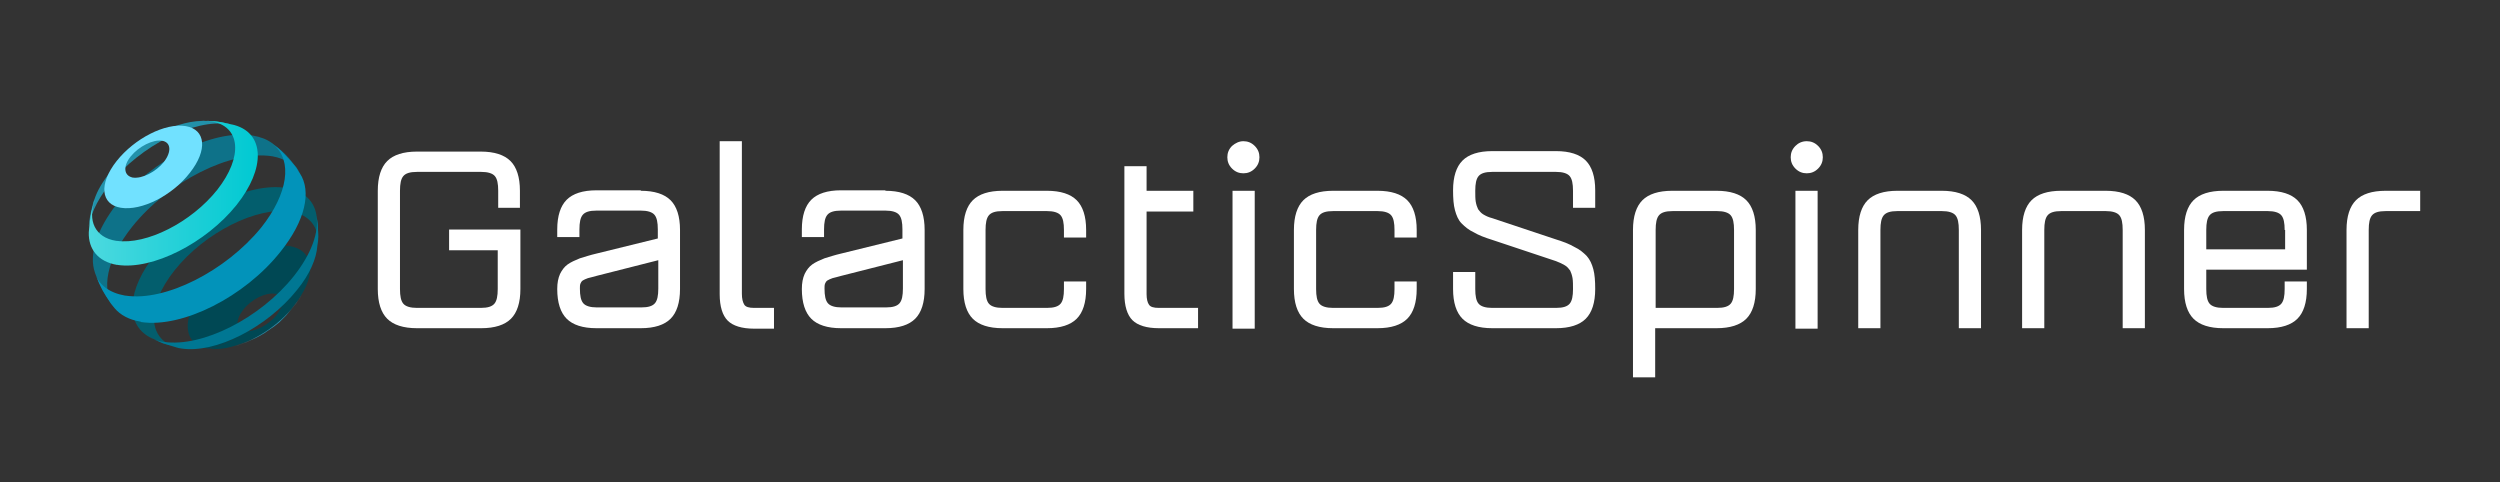
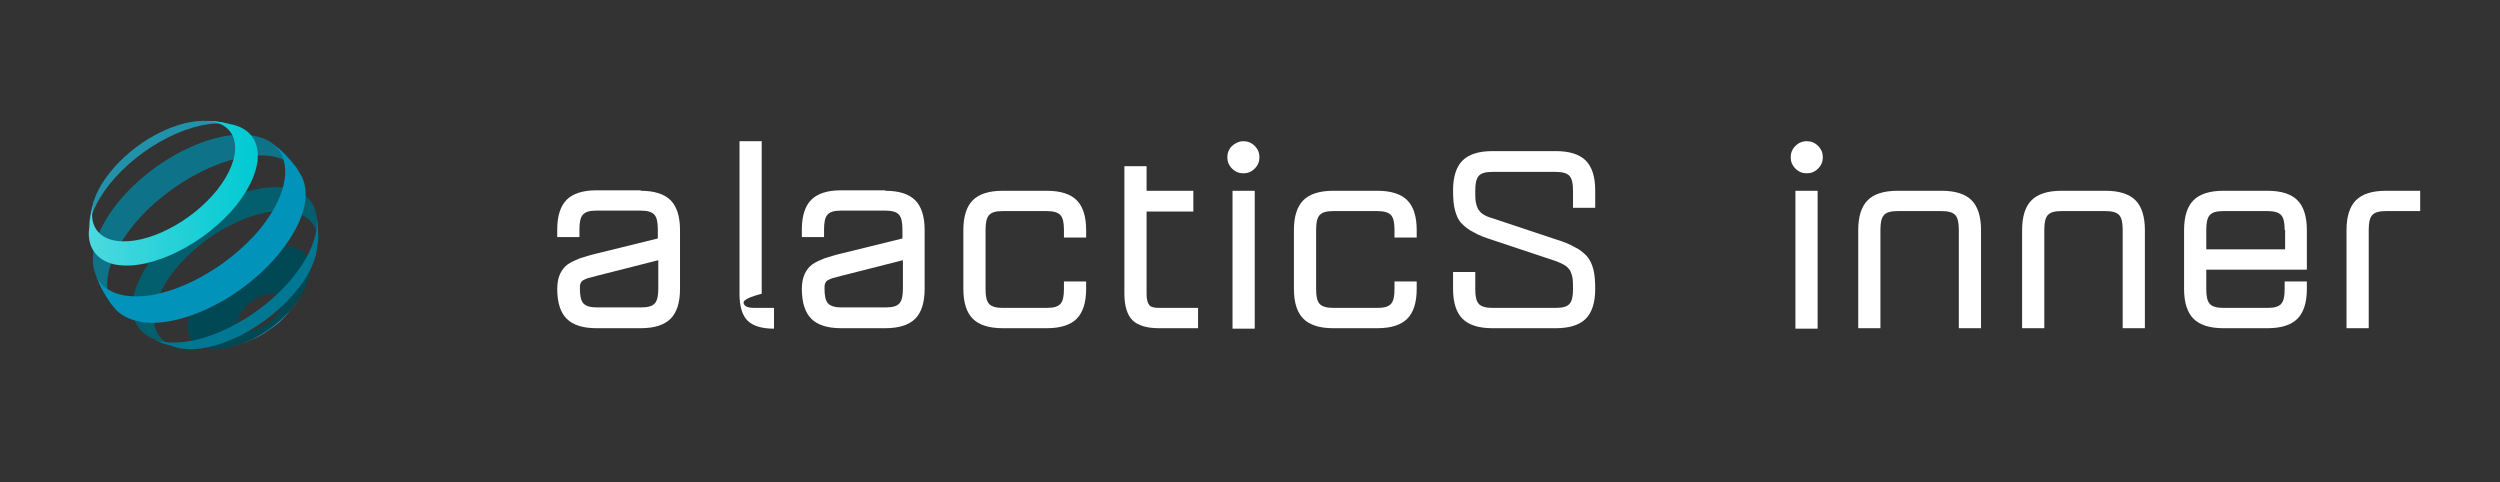
<svg xmlns="http://www.w3.org/2000/svg" version="1.1" id="Layer_1" x="0px" y="0px" viewBox="0 0 529.4 102.1" style="enable-background:new 0 0 529.4 102.1;" xml:space="preserve">
  <rect x="0" y="0" width="529.4" height="102.1" fill="#333333" stroke="none" />
  <style type="text/css">
	.st0{fill:#0E7289;}
	.st1{fill:#2291AA;}
	.st2{fill:#035E6D;}
	.st3{fill:#004854;}
	.st4{fill:#0293BA;}
	.st5{fill:url(#SVGID_1_);}
	.st6{fill:#71E1FF;}
	.st7{fill:url(#SVGID_2_);}
	.st8{fill:#007793;}
	.st9{fill:url(#SVGID_3_);}
	.st10{fill:url(#SVGID_4_);}
	.st11{fill:url(#SVGID_5_);}
	.st12{fill:#FFFFFF;}
</style>
  <g>
    <g>
      <g>
        <path class="st0" d="M63.5,36.6l-0.7-1.1c-1.6-2-1.7-2.2-3.1-3.5c-0.6-0.5-1.4-1.2-2.1-1.7c-1.1-0.8-2.4-1.3-4.1-1.6     c-8.4-1.4-21.3,5.1-28.7,14.4c-4.4,5.6-6,10.9-4.7,14.6l0.1,0.3c1,2.6,1.5,3.6,3.3,6.2l0.8,1c-3-3.7-1.8-10.3,3.7-17.2     c7.7-9.6,21-16.3,29.7-14.9C60.4,33.6,62.3,34.9,63.5,36.6" />
        <path class="st1" d="M49.7,26.5c-0.8-0.2-1.9-0.4-2.7-0.6c-2.1-0.3-2.4-0.3-4.2-0.3c-6.2,0.1-14.5,4.6-19.5,10.9     c-1.6,2-2.7,3.9-3.3,5.7l-0.2,0.5c-0.5,1.9-0.6,2.3-0.9,4.2c-0.1,0.7-0.1,1.5-0.2,2.2c0.1-2.9,1.6-6.4,4.5-10.1     c6.6-8.2,17.9-13.9,25.3-12.7C49,26.3,49.4,26.4,49.7,26.5" />
        <path class="st2" d="M67.3,52.1c0.1-2.2,0.1-2.5,0-4.4c-0.1-0.7-0.2-1.6-0.3-2.2c-0.5-3-2.7-5.1-6.4-5.7     c-8.1-1.3-20.4,4.9-27.6,13.9c-6.2,7.7-6.5,14.9-1.3,17.7c0.9,0.4,2,0.9,2.9,1.3c1,0.3,2.3,0.7,3.3,1c-6.7-1.5-7.1-8.7-0.9-16.5     c6.4-8,17.4-13.5,24.6-12.4C65.7,45.5,67.7,48.3,67.3,52.1" />
        <path class="st3" d="M51.9,70.1c-2-0.3-2.1-2.3-0.4-4.5c1.7-2.2,4.7-3.7,6.7-3.4c2,0.3,2.1,2.3,0.4,4.5     C56.8,68.9,53.8,70.4,51.9,70.1c-2.4,2-5,3.2-7.6,3.7c1.4,0.2,3.1,0.1,4.8-0.4l0.7-0.2c1.5-0.5,1.5-0.5,2.3-0.8     c1.3-0.6,1.3-0.6,2-0.9c1.2-0.6,1.2-0.6,1.8-1c1.1-0.7,1.2-0.7,1.6-1.1c1-0.8,1-0.8,1.6-1.2c1-0.9,1-0.9,1.5-1.5     c1-1.1,1-1.1,1.5-1.8c1-1.3,1-1.3,1.5-2.1l0.2-0.3c3.2-5.2,2.3-9.6-2.5-10.4C56,51.4,47.8,55.6,43,61.5     c-4.7,5.9-4.3,11.5,1.1,12.3C46.8,73.3,49.4,72.1,51.9,70.1" />
      </g>
    </g>
    <g>
      <path class="st4" d="M29.9,68.2c8.7,1.3,21.9-5.3,29.5-14.9c5.3-6.6,6.6-12.8,4.1-16.6l-0.7-1.1c-1.2-1.5-1.4-1.7-3.1-3.5    c-0.5-0.5-1.1-1-1.7-1.4c3.9,3.3,3.1,10.2-2.7,17.5C47.8,57.4,35,63.9,26.6,62.6c0,0-0.1,0-0.1,0c-3.4-0.6-5.6-2.3-6.4-4.8    l0.1,0.3c1.2,3,1.8,4,3.3,6.2l0.8,1c1.2,1.4,3,2.4,5.4,2.8C29.7,68.1,29.8,68.1,29.9,68.2z" />
      <radialGradient id="SVGID_1_" cx="-1666.528" cy="47.754" r="34.812" gradientTransform="matrix(1 0 0 1 1705.574 0)" gradientUnits="userSpaceOnUse">
        <stop offset="0" style="stop-color:#B8E3EC" />
        <stop offset="0.405" style="stop-color:#4FC3CF" />
        <stop offset="1" style="stop-color:#207BA2" />
      </radialGradient>
-       <path class="st5" d="M58,30.7c-0.1-0.1-0.3-0.2-0.4-0.3C57.7,30.4,57.8,30.6,58,30.7z" />
-       <path class="st6" d="M25.6,44C25.6,43.9,25.7,44,25.6,44c4.4,0.7,10.9-2.6,14.6-7.4c3.8-4.8,3.4-9.2-0.9-9.9    c-4.3-0.7-10.8,2.6-14.6,7.4C20.9,38.9,21.3,43.3,25.6,44z M27.7,33.1c1.7-2.1,4.7-3.6,6.6-3.3c1.9,0.3,2.1,2.3,0.4,4.5    c-1.7,2.1-4.6,3.6-6.6,3.3c0,0.1-0.1,0.1,0,0C26.2,37.2,26,35.2,27.7,33.1z" />
      <linearGradient id="SVGID_2_" gradientUnits="userSpaceOnUse" x1="18.793" y1="40.918" x2="54.649" y2="40.918">
        <stop offset="0" style="stop-color:#4CD9DF" />
        <stop offset="1" style="stop-color:#00C9D2" />
      </linearGradient>
      <path class="st7" d="M24.8,56.1c0-0.1,0.1,0,0.1,0c7.4,1.1,18.7-4.6,25.2-12.7c6.2-7.8,5.9-15.1-0.4-16.9    c-0.8-0.2-1.9-0.4-2.7-0.6c-1.5-0.3-2.7-0.3-4.2-0.3c0.7,0,1.3,0,1.9,0.1c6.3,1,6.8,7.5,1.3,14.5c-5.5,6.9-15,11.7-21.3,10.8    c0,0-0.1,0-0.1,0c-4.5-0.7-6.1-4.3-4.5-8.7l-0.2,0.5c-0.5,1.8-0.6,2.2-0.9,4.2c-0.1,0.7-0.1,1.5-0.2,2.2    C18.7,52.7,20.7,55.4,24.8,56.1z" />
      <path class="st8" d="M67.3,47.8c0-0.7-0.2-1.5-0.3-2.2c0.6,3.5-1,8.1-4.8,12.9c-7.1,8.9-19.4,15.1-27.5,13.9c0.1,0-0.1,0-0.1,0    c-1.1-0.2-2.1-0.5-3-1c0.8,0.4,2,0.9,2.9,1.3c1,0.3,2.3,0.7,3.3,1c0.2,0,0.4,0.1,0.5,0.1c-0.4-0.1-0.3-0.1,0.1,0    c7.2,1.1,18.1-4.4,24.5-12.4c2.7-3.3,4.1-6.6,4.3-9.3C67.5,50.3,67.4,50,67.3,47.8z" />
      <radialGradient id="SVGID_3_" cx="-1666.532" cy="47.731" r="34.796" gradientTransform="matrix(1 0 0 1 1705.574 0)" gradientUnits="userSpaceOnUse">
        <stop offset="0" style="stop-color:#B8E3EC" />
        <stop offset="0.405" style="stop-color:#4FC3CF" />
        <stop offset="1" style="stop-color:#207BA2" />
      </radialGradient>
      <path class="st9" d="M49.1,73.5l0.7-0.2c0.8-0.2,0.9-0.3,2.3-0.8c0.7-0.3,0.7-0.3,2-0.9c0.6-0.3,0.6-0.3,1.8-1    c0.6-0.4,0.6-0.4,1.6-1.1c0.5-0.3,0.6-0.4,1.6-1.2c0.5-0.5,0.5-0.5,1.5-1.5c0.5-0.6,0.5-0.6,1.5-1.8c0.5-0.6,0.6-0.7,1.2-1.6    c-0.3,0.4-0.6,0.8-0.9,1.2C59,69,53.7,72.3,49.1,73.5z" />
      <radialGradient id="SVGID_4_" cx="-1666.483" cy="47.73" r="34.748" gradientTransform="matrix(1 0 0 1 1705.574 0)" gradientUnits="userSpaceOnUse">
        <stop offset="0" style="stop-color:#B8E3EC" />
        <stop offset="0.405" style="stop-color:#4FC3CF" />
        <stop offset="1" style="stop-color:#207BA2" />
      </radialGradient>
      <path class="st10" d="M63.6,63l0.2-0.3c-0.1,0.1-0.2,0.2-0.2,0.4C63.6,63,63.6,63,63.6,63z" />
      <radialGradient id="SVGID_5_" cx="-1666.53" cy="47.75" r="34.782" gradientTransform="matrix(1 0 0 1 1705.574 0)" gradientUnits="userSpaceOnUse">
        <stop offset="0" style="stop-color:#B8E3EC" />
        <stop offset="0.405" style="stop-color:#4FC3CF" />
        <stop offset="1" style="stop-color:#207BA2" />
      </radialGradient>
      <path class="st11" d="M63.6,63.1c-0.1,0.1-0.2,0.3-0.3,0.4C63.4,63.3,63.5,63.2,63.6,63.1z" />
    </g>
  </g>
  <g>
-     <path class="st12" d="M105.5,44v-3.6c0-1.5-0.2-2.5-0.7-3.1c-0.5-0.6-1.5-0.9-2.9-0.9H88.3c-1.5,0-2.4,0.3-2.9,0.9   c-0.5,0.6-0.7,1.6-0.7,3.1v20.8c0,1.5,0.2,2.5,0.7,3.1c0.5,0.6,1.5,0.9,2.9,0.9h13.5c1.5,0,2.4-0.3,2.9-0.9   c0.5-0.6,0.7-1.6,0.7-3.1V53H95.1v-4.4h15.1v12.6c0,2.9-0.7,5-2,6.3c-1.3,1.3-3.4,2-6.3,2H88.3c-2.9,0-5-0.7-6.3-2   c-1.3-1.3-2-3.4-2-6.3V40.4c0-2.9,0.7-5,2-6.3c1.3-1.3,3.4-2,6.3-2h13.5c2.9,0,5,0.7,6.3,2c1.3,1.3,2,3.4,2,6.3V44H105.5z" />
    <path class="st12" d="M135.7,40.4c2.9,0,5,0.7,6.3,2c1.3,1.3,2,3.4,2,6.3v12.5c0,2.9-0.7,5-2,6.3c-1.3,1.3-3.4,2-6.3,2h-9.4   c-2.9,0-5-0.7-6.3-2c-1.3-1.3-2-3.4-2-6.3c0-1.3,0.2-2.3,0.6-3.2c0.4-0.8,0.9-1.5,1.6-2c0.7-0.5,1.6-0.9,2.6-1.3   c1-0.3,2.2-0.7,3.5-1l13-3.2v-1.9c0-1.5-0.2-2.5-0.7-3.1c-0.5-0.6-1.5-0.9-2.9-0.9h-9.4c-1.5,0-2.4,0.3-2.9,0.9   c-0.5,0.6-0.7,1.6-0.7,3.1v1.6H118v-1.6c0-2.9,0.7-5,2-6.3c1.3-1.3,3.4-2,6.3-2H135.7z M139.4,55.1l-13,3.3   c-0.8,0.2-1.4,0.4-1.9,0.5c-0.5,0.2-0.8,0.3-1.1,0.5c-0.3,0.2-0.4,0.5-0.5,0.7c-0.1,0.3-0.1,0.6-0.1,1c0,1.5,0.2,2.5,0.7,3.1   c0.5,0.6,1.5,0.9,2.9,0.9h9.4c1.5,0,2.4-0.3,2.9-0.9c0.5-0.6,0.7-1.6,0.7-3.1V55.1z" />
-     <path class="st12" d="M157.6,64.5c0.3,0.5,1,0.7,2.1,0.7h4.2v4.4h-4.2c-2.6,0-4.5-0.6-5.6-1.7c-1.1-1.1-1.7-3-1.7-5.6V29.9h4.7   v32.3C157.1,63.3,157.3,64,157.6,64.5z" />
+     <path class="st12" d="M157.6,64.5c0.3,0.5,1,0.7,2.1,0.7h4.2v4.4c-2.6,0-4.5-0.6-5.6-1.7c-1.1-1.1-1.7-3-1.7-5.6V29.9h4.7   v32.3C157.1,63.3,157.3,64,157.6,64.5z" />
    <path class="st12" d="M187.5,40.4c2.9,0,5,0.7,6.3,2c1.3,1.3,2,3.4,2,6.3v12.5c0,2.9-0.7,5-2,6.3c-1.3,1.3-3.4,2-6.3,2h-9.4   c-2.9,0-5-0.7-6.3-2c-1.3-1.3-2-3.4-2-6.3c0-1.3,0.2-2.3,0.6-3.2c0.4-0.8,0.9-1.5,1.6-2c0.7-0.5,1.6-0.9,2.6-1.3   c1-0.3,2.2-0.7,3.5-1l13-3.2v-1.9c0-1.5-0.2-2.5-0.7-3.1c-0.5-0.6-1.5-0.9-2.9-0.9h-9.4c-1.5,0-2.4,0.3-2.9,0.9   c-0.5,0.6-0.7,1.6-0.7,3.1v1.6h-4.7v-1.6c0-2.9,0.7-5,2-6.3c1.3-1.3,3.4-2,6.3-2H187.5z M191.2,55.1l-13,3.3   c-0.8,0.2-1.4,0.4-1.9,0.5c-0.5,0.2-0.8,0.3-1.1,0.5c-0.3,0.2-0.4,0.5-0.5,0.7c-0.1,0.3-0.1,0.6-0.1,1c0,1.5,0.2,2.5,0.7,3.1   c0.5,0.6,1.5,0.9,2.9,0.9h9.4c1.5,0,2.4-0.3,2.9-0.9c0.5-0.6,0.7-1.6,0.7-3.1V55.1z" />
    <path class="st12" d="M230,59.6v1.6c0,2.9-0.7,5-2,6.3c-1.3,1.3-3.4,2-6.3,2h-9.4c-2.9,0-5-0.7-6.3-2c-1.3-1.3-2-3.4-2-6.3V48.7   c0-2.9,0.7-5,2-6.3c1.3-1.3,3.4-2,6.3-2h9.4c2.9,0,5,0.7,6.3,2c1.3,1.3,2,3.4,2,6.3v1.6h-4.7v-1.6c0-1.5-0.2-2.5-0.7-3.1   c-0.5-0.6-1.5-0.9-2.9-0.9h-9.4c-1.5,0-2.4,0.3-2.9,0.9c-0.5,0.6-0.7,1.6-0.7,3.1v12.5c0,1.5,0.2,2.5,0.7,3.1   c0.5,0.6,1.5,0.9,2.9,0.9h9.4c1.5,0,2.4-0.3,2.9-0.9c0.5-0.6,0.7-1.6,0.7-3.1v-1.6H230z" />
    <path class="st12" d="M253.7,65.1v4.4h-8.3c-2.6,0-4.5-0.6-5.6-1.7c-1.1-1.1-1.7-3-1.7-5.6V35.2h4.7v5.2h9.9v4.4h-9.9v17.5   c0,1,0.2,1.8,0.5,2.2c0.3,0.5,1,0.7,2.1,0.7H253.7z" />
    <path class="st12" d="M263.3,29.9c0.9,0,1.7,0.3,2.4,1c0.7,0.7,1,1.5,1,2.4c0,0.9-0.3,1.7-1,2.4c-0.7,0.7-1.5,1-2.4,1   s-1.7-0.3-2.4-1c-0.7-0.7-1-1.5-1-2.4c0-0.9,0.3-1.7,1-2.4C261.6,30.3,262.4,29.9,263.3,29.9z M261,40.4h4.7v29.2H261V40.4z" />
    <path class="st12" d="M300,59.6v1.6c0,2.9-0.7,5-2,6.3c-1.3,1.3-3.4,2-6.3,2h-9.4c-2.9,0-5-0.7-6.3-2c-1.3-1.3-2-3.4-2-6.3V48.7   c0-2.9,0.7-5,2-6.3c1.3-1.3,3.4-2,6.3-2h9.4c2.9,0,5,0.7,6.3,2c1.3,1.3,2,3.4,2,6.3v1.6h-4.7v-1.6c0-1.5-0.2-2.5-0.7-3.1   c-0.5-0.6-1.5-0.9-2.9-0.9h-9.4c-1.5,0-2.4,0.3-2.9,0.9c-0.5,0.6-0.7,1.6-0.7,3.1v12.5c0,1.5,0.2,2.5,0.7,3.1   c0.5,0.6,1.5,0.9,2.9,0.9h9.4c1.5,0,2.4-0.3,2.9-0.9c0.5-0.6,0.7-1.6,0.7-3.1v-1.6H300z" />
    <path class="st12" d="M333.1,44v-3.6c0-1.5-0.2-2.5-0.7-3.1c-0.5-0.6-1.5-0.9-2.9-0.9h-13.5c-1.5,0-2.4,0.3-2.9,0.9   c-0.5,0.6-0.7,1.6-0.7,3.1c0,0.9,0,1.7,0.1,2.3c0.1,0.6,0.3,1.2,0.5,1.6c0.3,0.4,0.6,0.8,1.1,1.1c0.5,0.3,1.1,0.6,1.9,0.8l13.5,4.5   c1.6,0.5,2.9,1,3.9,1.6c1.1,0.5,1.9,1.2,2.6,1.9c0.7,0.8,1.1,1.7,1.4,2.8c0.3,1.1,0.4,2.5,0.4,4.2c0,2.9-0.7,5-2,6.3   c-1.3,1.3-3.4,2-6.3,2h-13.5c-2.9,0-5-0.7-6.3-2c-1.3-1.3-2-3.4-2-6.3v-3.6h4.7v3.6c0,1.5,0.2,2.5,0.7,3.1c0.5,0.6,1.5,0.9,2.9,0.9   h13.5c1.5,0,2.4-0.3,2.9-0.9c0.5-0.6,0.7-1.6,0.7-3.1c0-0.9,0-1.7-0.1-2.3c-0.1-0.6-0.3-1.2-0.5-1.6c-0.3-0.4-0.6-0.8-1.1-1.1   c-0.5-0.3-1.1-0.6-1.9-0.9l-13.5-4.5c-1.6-0.5-2.9-1-3.9-1.6c-1.1-0.5-1.9-1.2-2.6-1.9c-0.7-0.7-1.1-1.7-1.4-2.8   c-0.3-1.1-0.4-2.5-0.4-4.2c0-2.9,0.7-5,2-6.3c1.3-1.3,3.4-2,6.3-2h13.5c2.9,0,5,0.7,6.3,2c1.3,1.3,2,3.4,2,6.3V44H333.1z" />
-     <path class="st12" d="M345.8,79.9V48.7c0-2.9,0.7-5,2-6.3c1.3-1.3,3.4-2,6.3-2h9.4c2.9,0,5,0.7,6.3,2c1.3,1.3,2,3.4,2,6.3v12.5   c0,2.9-0.7,5-2,6.3c-1.3,1.3-3.4,2-6.3,2h-13v10.4H345.8z M354.2,44.7c-1.5,0-2.4,0.3-2.9,0.9c-0.5,0.6-0.7,1.6-0.7,3.1v16.5h13   c1.5,0,2.4-0.3,2.9-0.9c0.5-0.6,0.7-1.6,0.7-3.1V48.7c0-1.5-0.2-2.5-0.7-3.1c-0.5-0.6-1.5-0.9-2.9-0.9H354.2z" />
    <path class="st12" d="M382.6,29.9c0.9,0,1.7,0.3,2.4,1c0.7,0.7,1,1.5,1,2.4c0,0.9-0.3,1.7-1,2.4c-0.7,0.7-1.5,1-2.4,1   s-1.7-0.3-2.4-1c-0.7-0.7-1-1.5-1-2.4c0-0.9,0.3-1.7,1-2.4C380.8,30.3,381.6,29.9,382.6,29.9z M380.2,40.4h4.7v29.2h-4.7V40.4z" />
    <path class="st12" d="M414.8,48.7c0-1.5-0.2-2.5-0.7-3.1c-0.5-0.6-1.5-0.9-2.9-0.9h-9.4c-1.5,0-2.4,0.3-2.9,0.9   c-0.5,0.6-0.7,1.6-0.7,3.1v20.8h-4.7V48.7c0-2.9,0.7-5,2-6.3c1.3-1.3,3.4-2,6.3-2h9.4c2.9,0,5,0.7,6.3,2c1.3,1.3,2,3.4,2,6.3v20.8   h-4.7V48.7z" />
    <path class="st12" d="M449.5,48.7c0-1.5-0.2-2.5-0.7-3.1c-0.5-0.6-1.5-0.9-2.9-0.9h-9.4c-1.5,0-2.4,0.3-2.9,0.9   c-0.5,0.6-0.7,1.6-0.7,3.1v20.8h-4.7V48.7c0-2.9,0.7-5,2-6.3c1.3-1.3,3.4-2,6.3-2h9.4c2.9,0,5,0.7,6.3,2c1.3,1.3,2,3.4,2,6.3v20.8   h-4.7V48.7z" />
    <path class="st12" d="M480.2,40.4c2.9,0,5,0.7,6.3,2c1.3,1.3,2,3.4,2,6.3v8.4h-21.3v4.1c0,1.5,0.2,2.5,0.7,3.1   c0.5,0.6,1.5,0.9,2.9,0.9h9.4c1.5,0,2.4-0.3,2.9-0.9c0.5-0.6,0.7-1.6,0.7-3.1v-1.6h4.7v1.6c0,2.9-0.7,5-2,6.3c-1.3,1.3-3.4,2-6.3,2   h-9.4c-2.9,0-5-0.7-6.3-2c-1.3-1.3-2-3.4-2-6.3V48.7c0-2.9,0.7-5,2-6.3c1.3-1.3,3.4-2,6.3-2H480.2z M483.8,48.7   c0-1.5-0.2-2.5-0.7-3.1c-0.5-0.6-1.5-0.9-2.9-0.9h-9.4c-1.5,0-2.4,0.3-2.9,0.9c-0.5,0.6-0.7,1.6-0.7,3.1v4.1h16.7V48.7z" />
    <path class="st12" d="M512.5,44.7h-7.3c-1.5,0-2.4,0.3-2.9,0.9c-0.5,0.6-0.7,1.6-0.7,3.1v20.8h-4.7V48.7c0-2.9,0.7-5,2-6.3   c1.3-1.3,3.4-2,6.3-2h7.3V44.7z" />
  </g>
</svg>